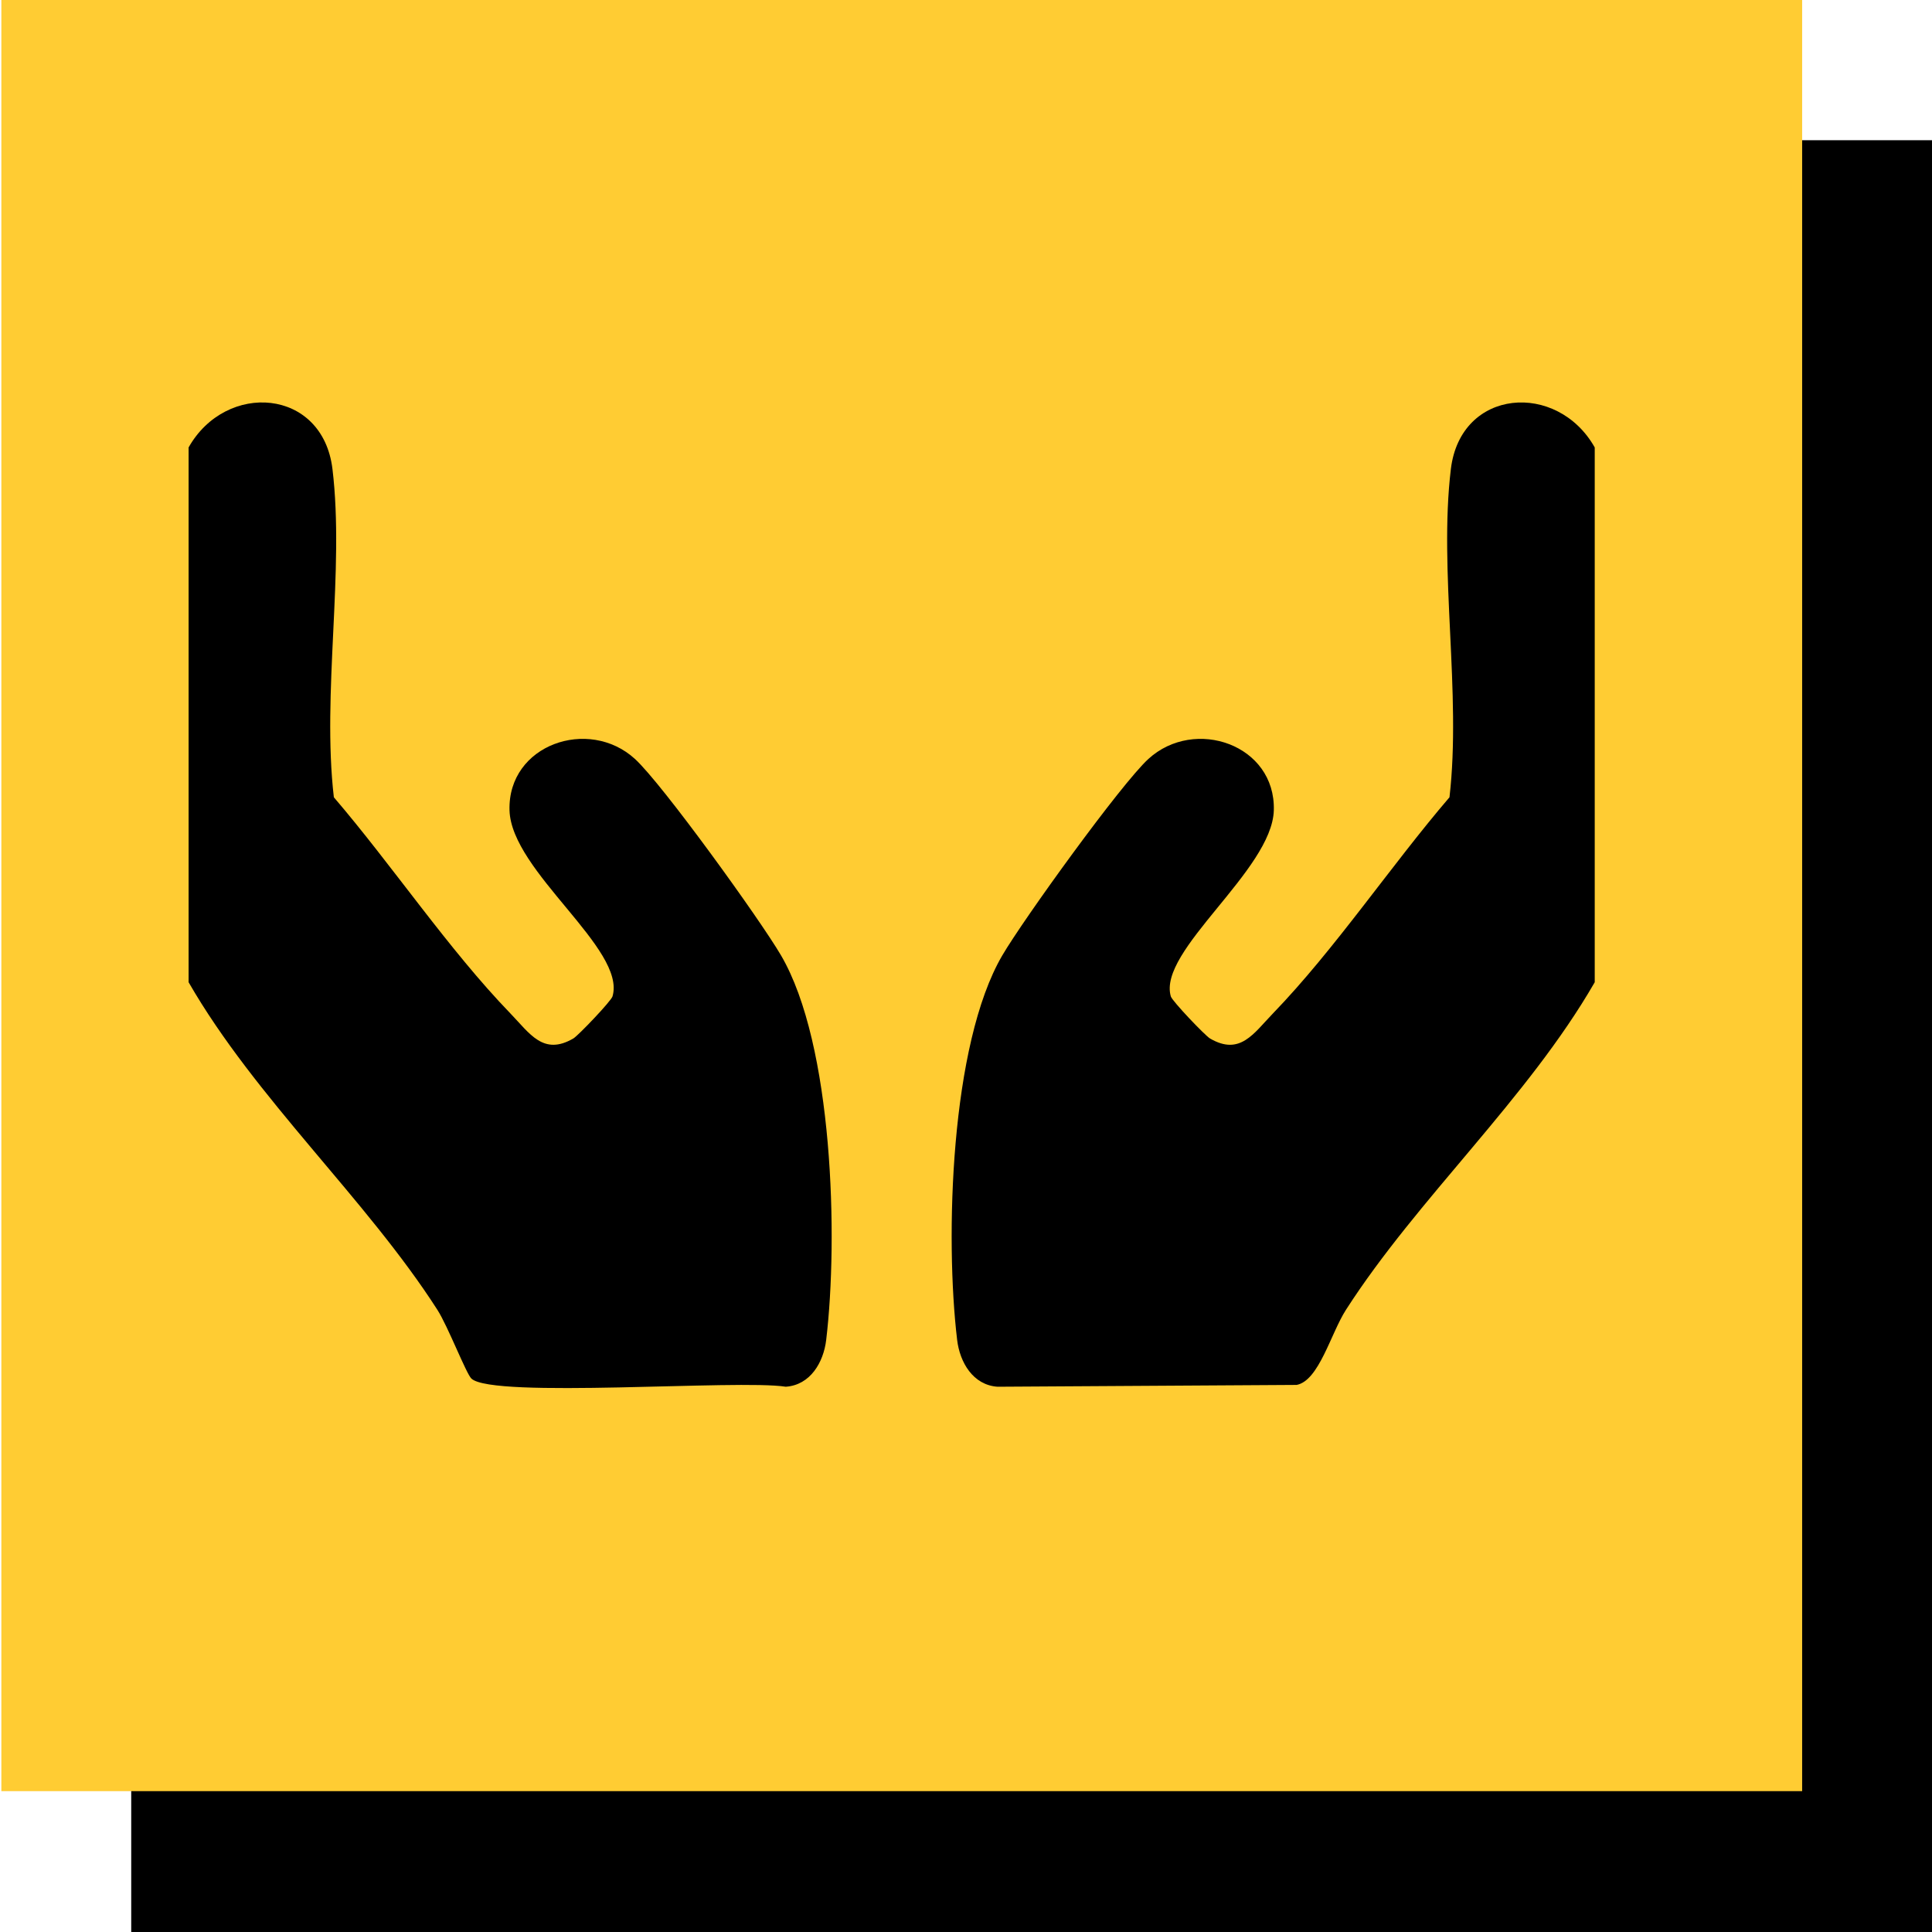
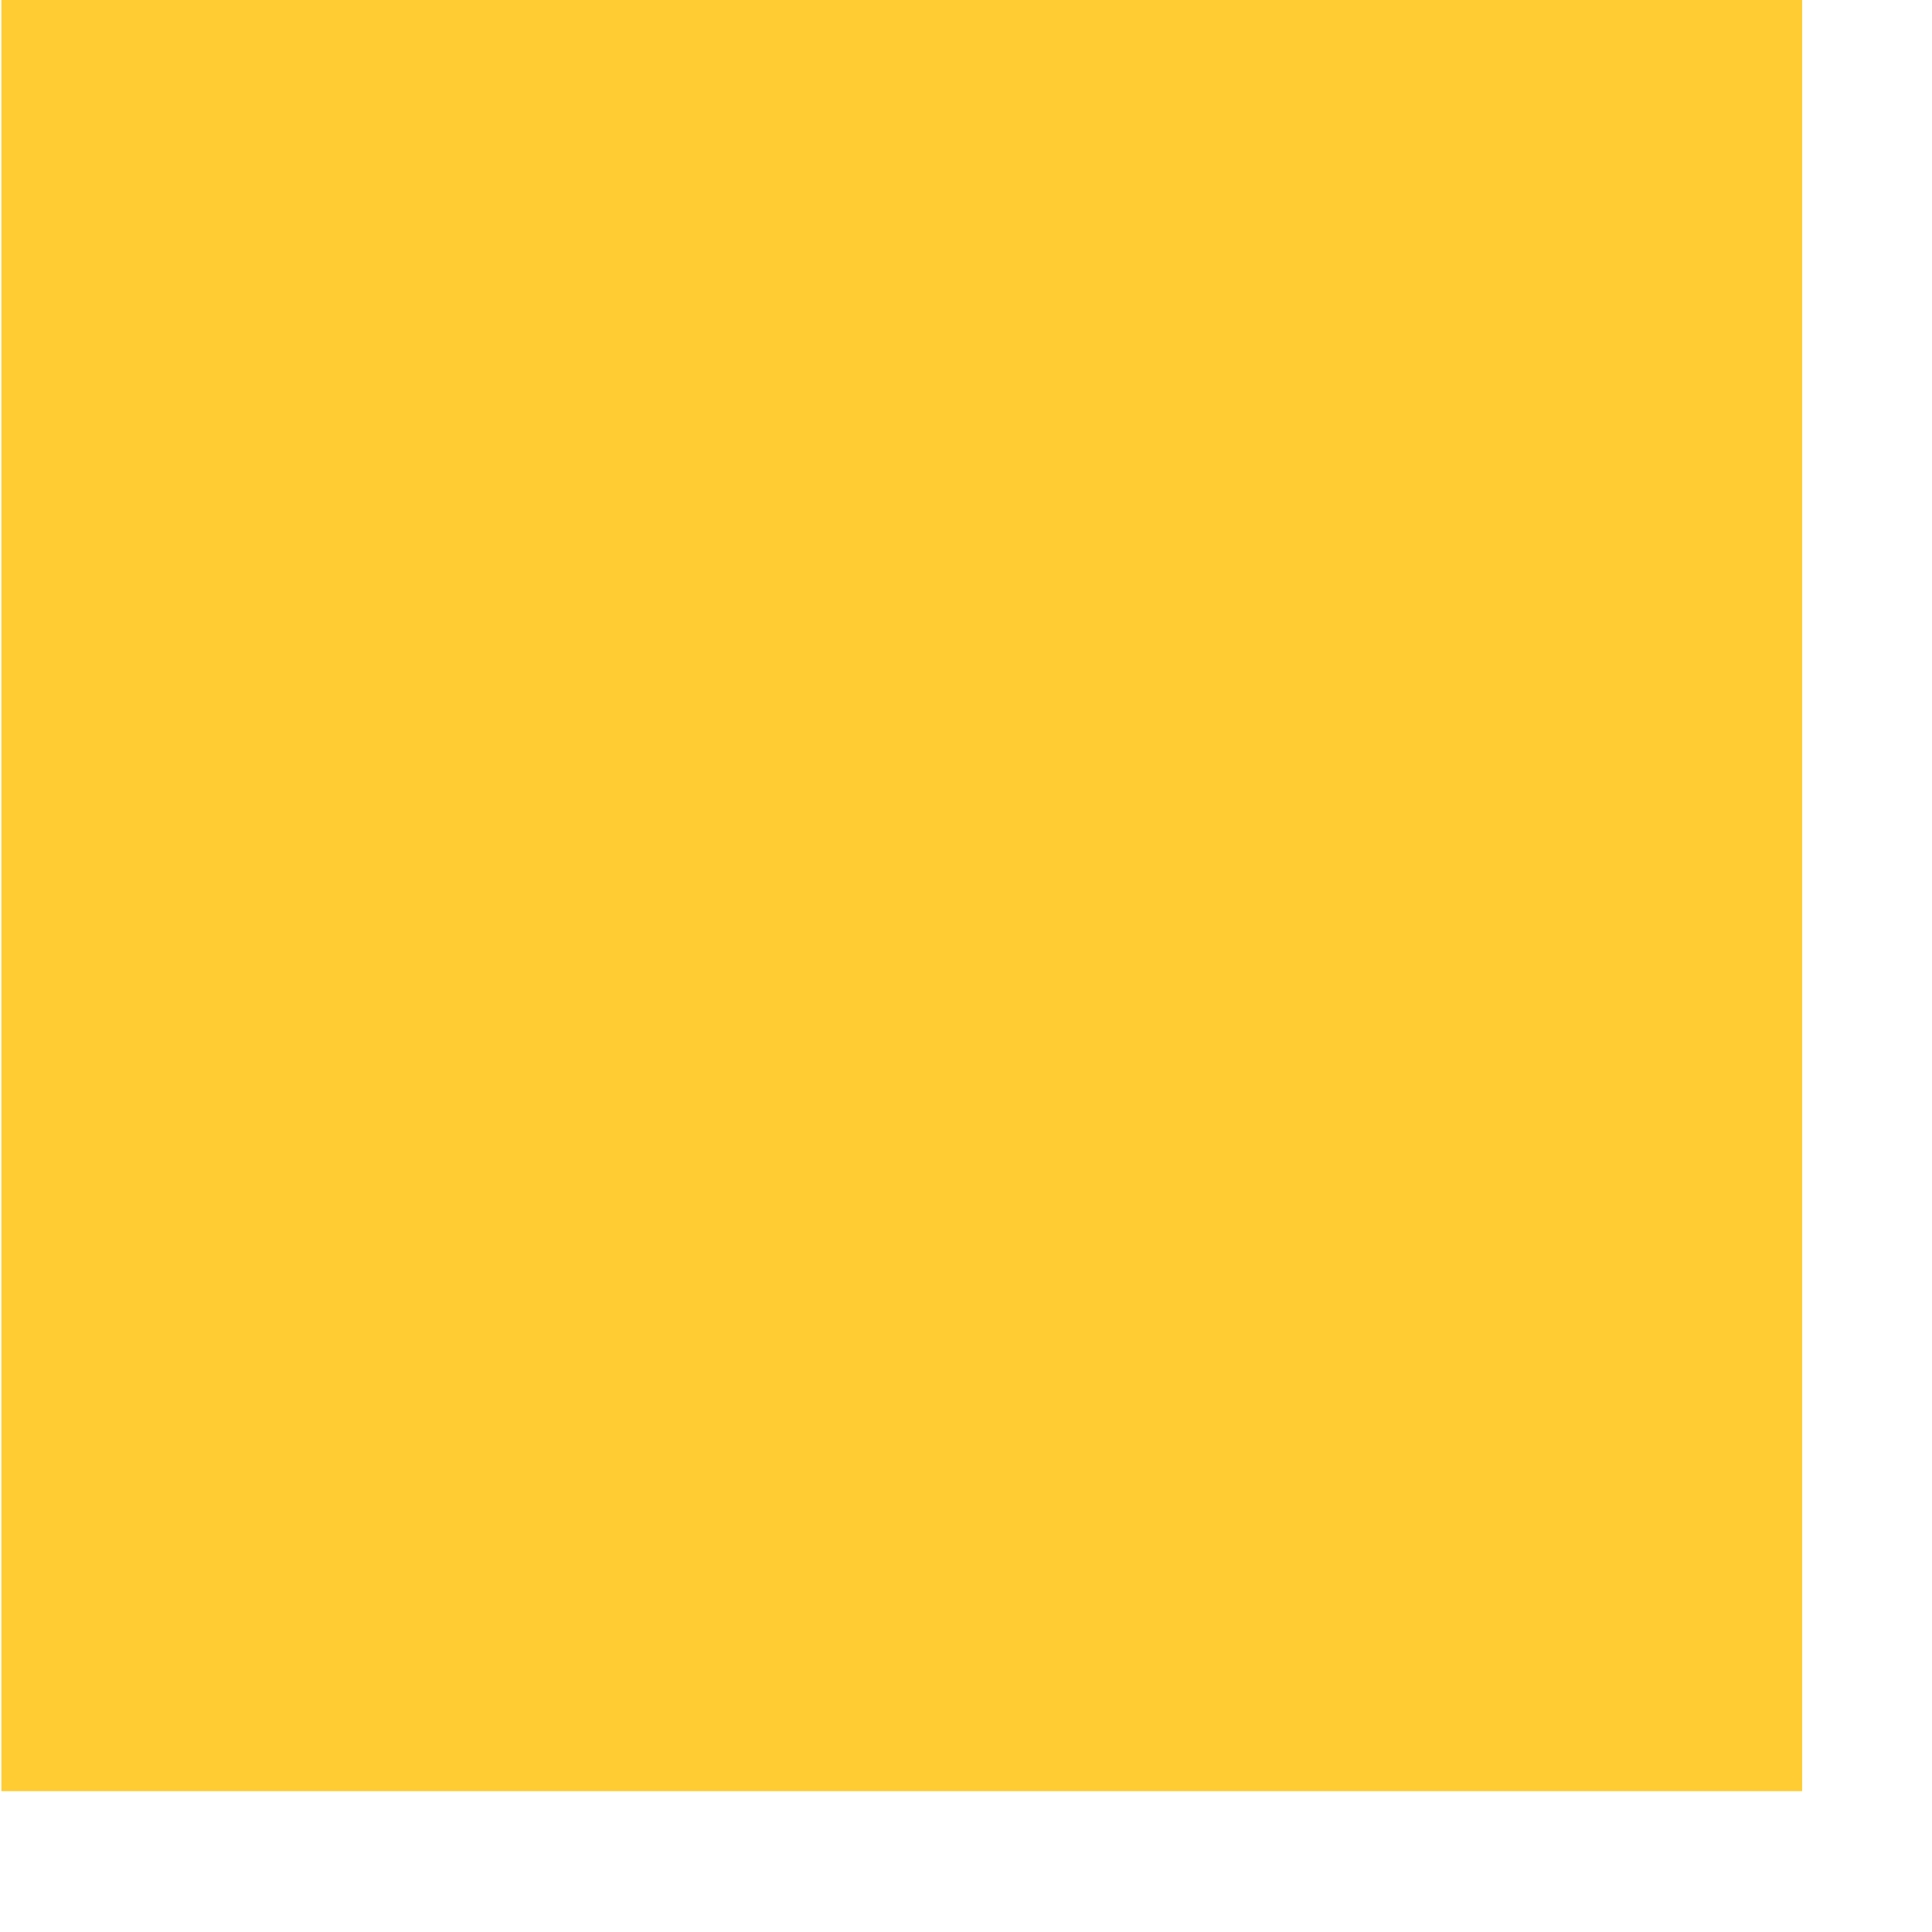
<svg xmlns="http://www.w3.org/2000/svg" id="Layer_1" version="1.1" viewBox="0 0 2834.65 2834.65">
  <defs>
    <style>
      .st0 {
        fill: #fc3;
      }
    </style>
  </defs>
-   <rect x="192.53" y="205.73" width="2642.12" height="2628.91" />
  <rect class="st0" x="2" y="-.92" width="2642.12" height="2628.91" />
  <g>
-     <path d="M2339.81,656.51v784.63c-98.41,170.98-260.13,317.22-365.05,480.7-22.31,34.77-39.5,103.76-72.26,110.12l-438.83,2.67c-36.02-2.41-55.41-35.7-59.34-68.68-17.84-149.56-10.14-433.41,66.2-564.07,30.72-52.58,174.33-251.78,214.46-288.4,67.85-61.91,186.66-20.99,183.98,75.35-2.45,88.19-170.9,206.06-151.12,273.11,2.05,6.97,50.35,57.59,57.52,61.76,44.04,25.6,63.75-7.22,92.35-36.82,90.59-93.73,173.28-217.13,258.97-317.11,17.68-152.34-15.91-332.7,2.03-481.53,14.34-118.99,156.24-129.08,211.1-31.72Z" />
-     <path d="M276.7,656.51c54.87-97.36,196.77-87.27,211.1,31.72,17.93,148.84-15.65,329.19,2.03,481.53,85.69,99.98,168.38,223.38,258.97,317.11,28.6,29.59,48.31,62.42,92.35,36.82,7.17-4.17,55.45-54.79,57.52-61.76,20.61-69.71-148.62-183.13-151.12-273.11-2.67-96.34,116.13-137.26,183.98-75.35,40.14,36.62,183.74,235.82,214.46,288.4,76.34,130.66,84.04,414.51,66.2,564.07-3.93,32.98-23.32,66.27-59.34,68.68-68.87-10.94-429.93,17.67-461.21-11.95-7.69-7.28-34.49-76.85-49.88-100.84-104.92-163.49-266.64-309.72-365.05-480.7v-784.63Z" />
-   </g>
+     </g>
</svg>